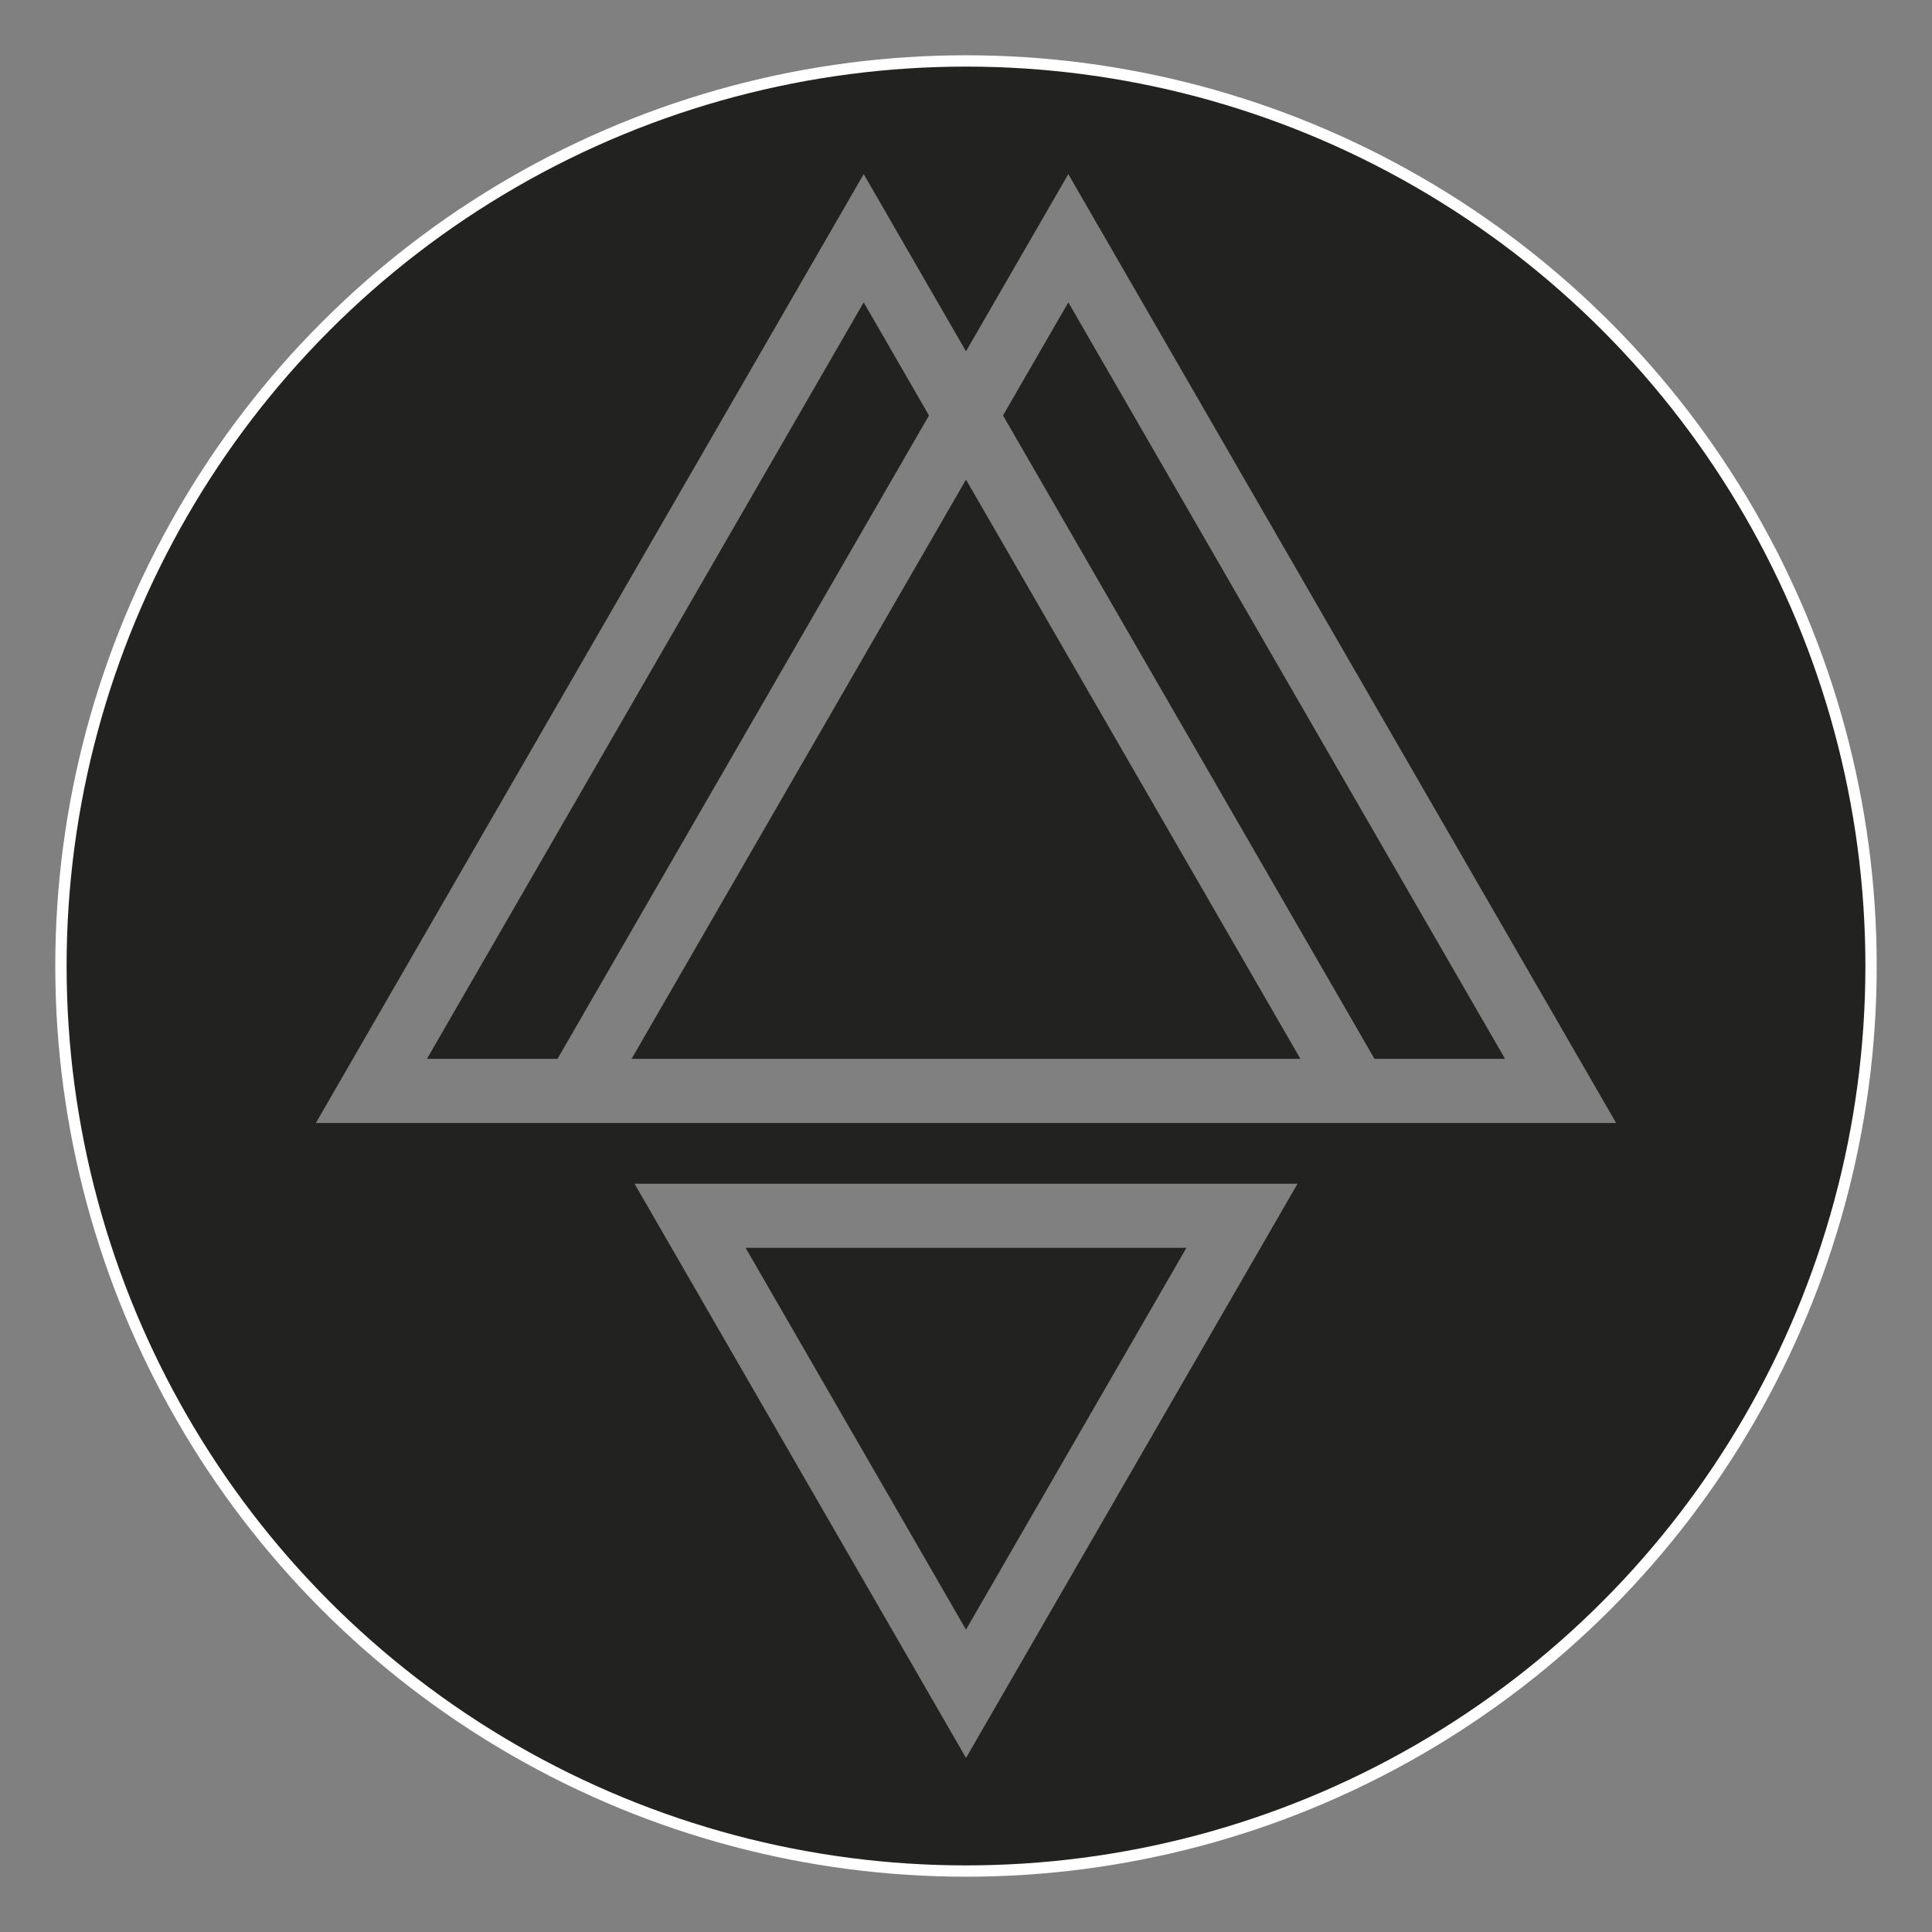
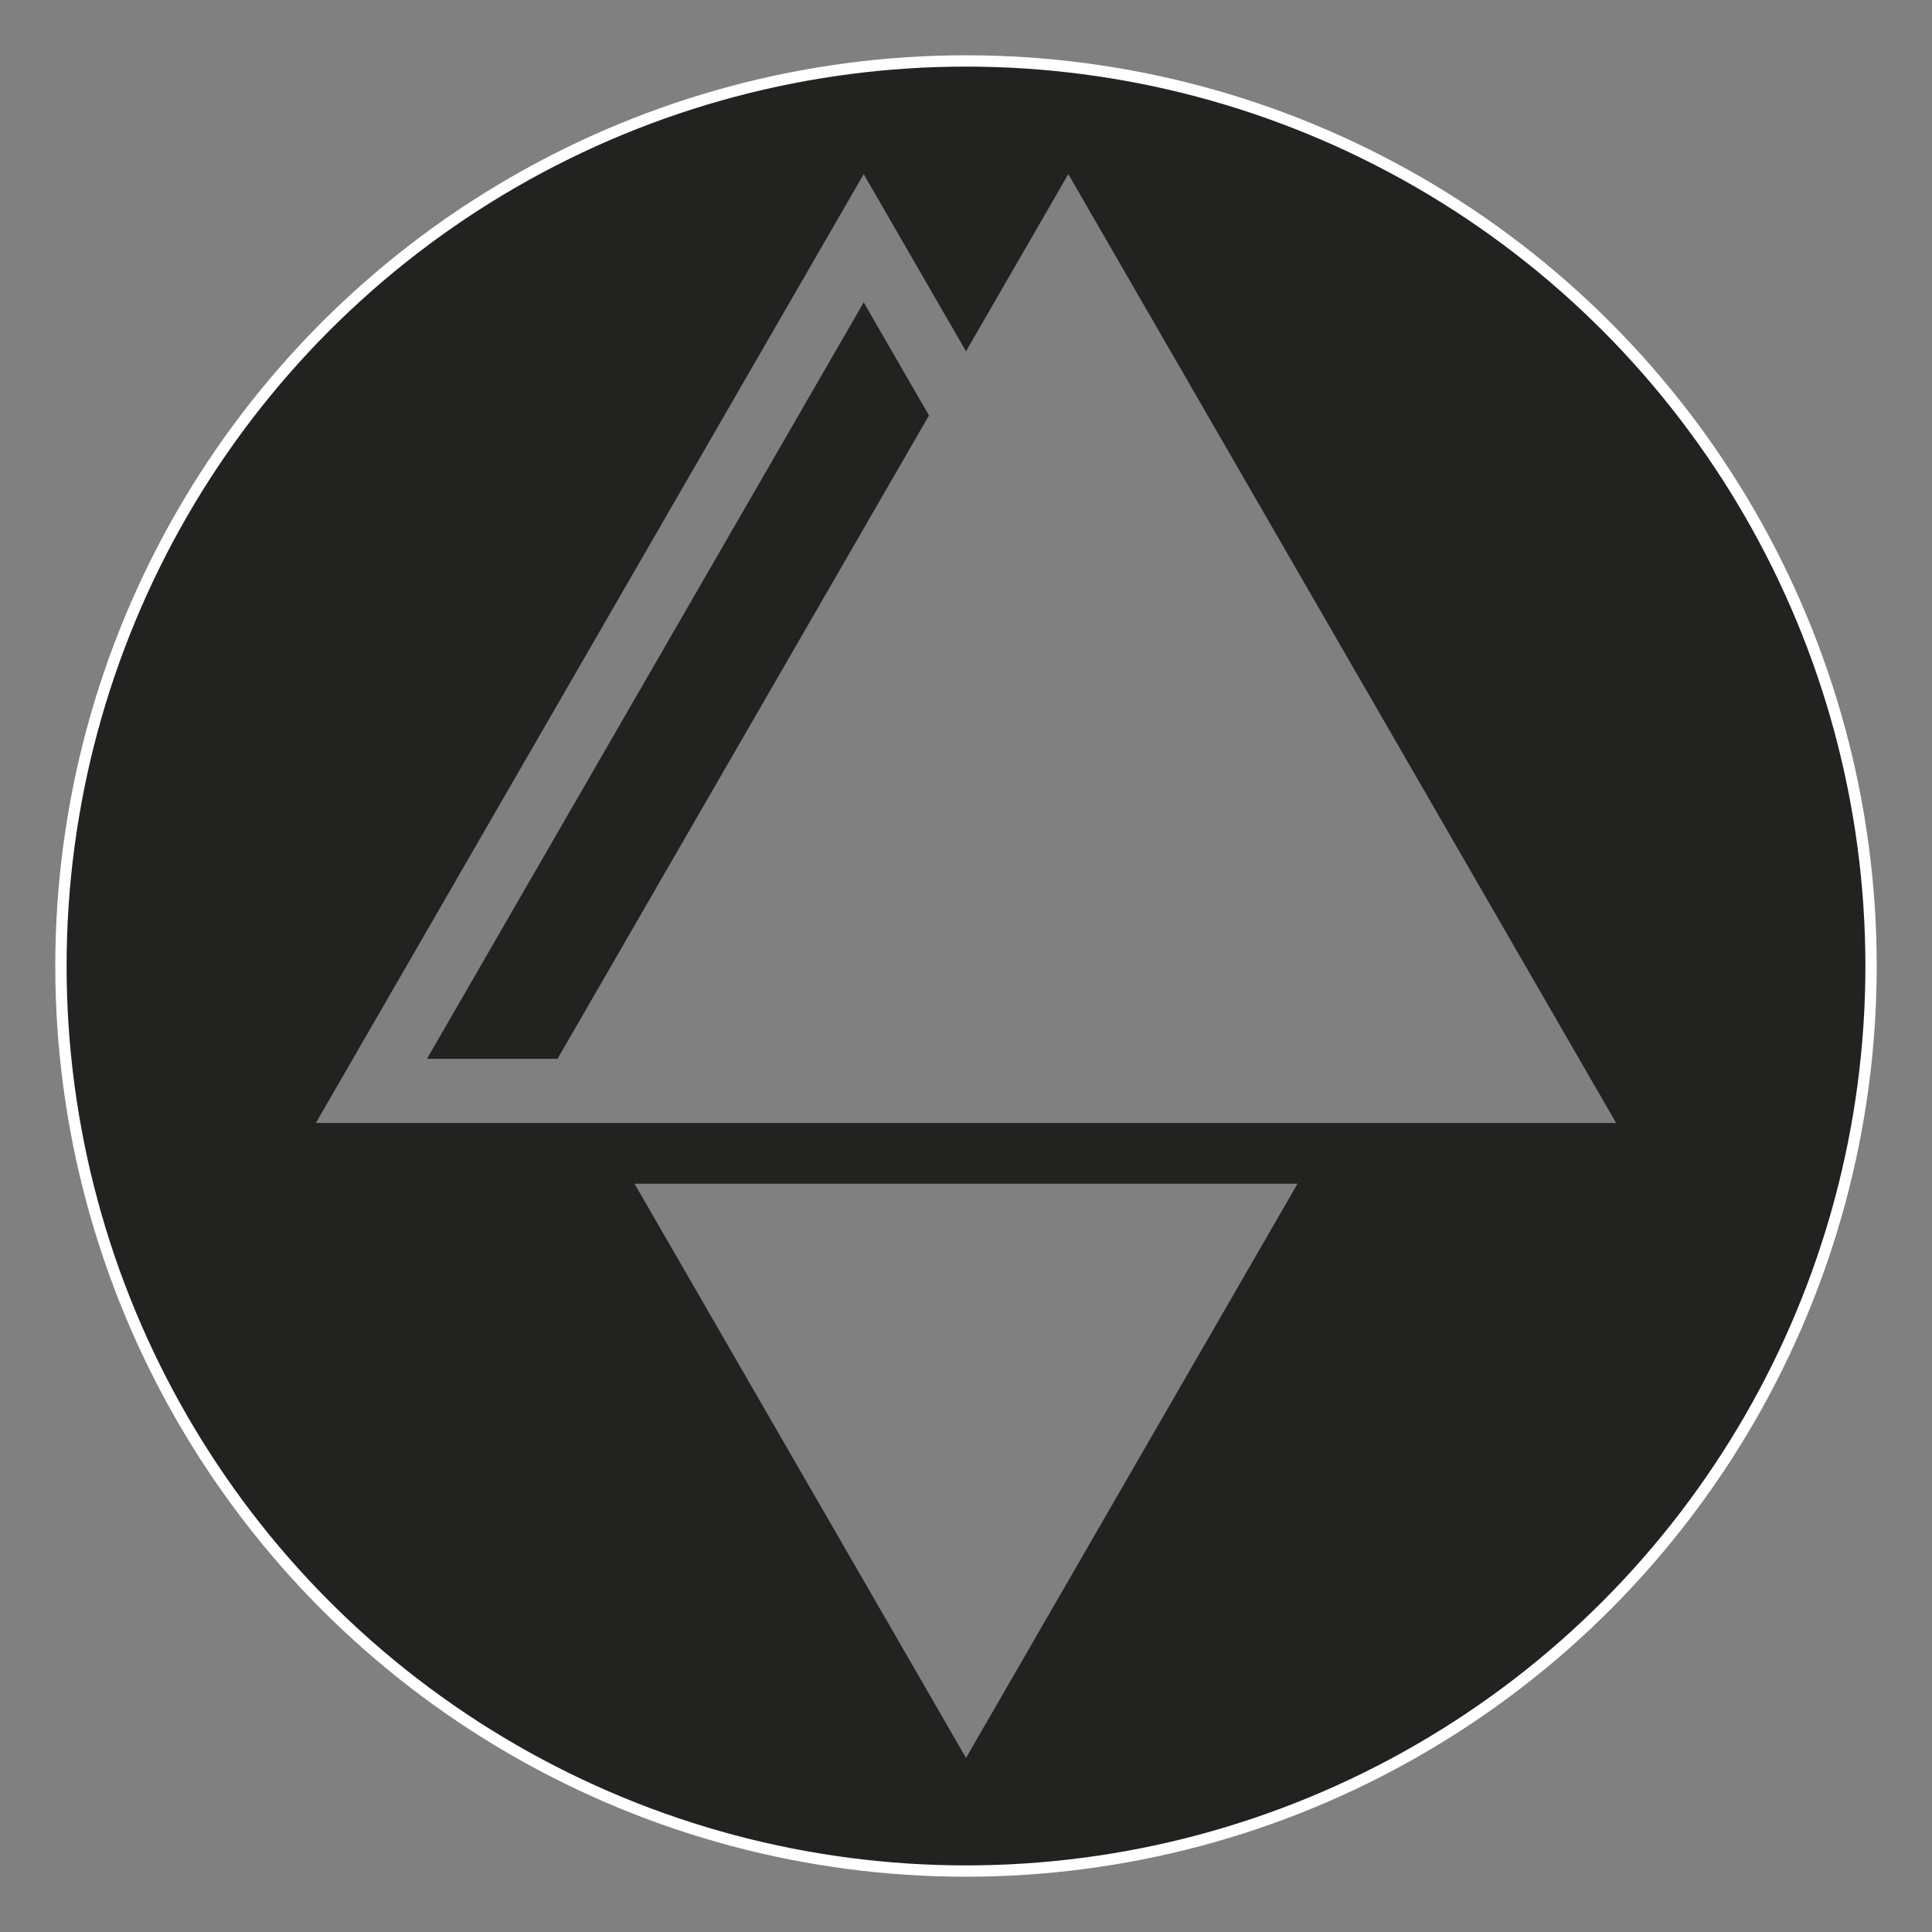
<svg xmlns="http://www.w3.org/2000/svg" id="Capa_1" viewBox="0 0 512 512">
  <rect x="0" y="0" width="512" height="512" fill="#808080" stroke="none" />
  <defs>
    <style>.cls-1{clip-path:url(#clippath);}.cls-2,.cls-3{fill:none;}.cls-2,.cls-4{stroke-width:0px;}.cls-3{stroke:#fff;stroke-miterlimit:10;stroke-width:3px;}.cls-4{fill:#222221;}</style>
    <clipPath id="clippath">
      <circle class="cls-2" cx="256" cy="256" r="239.85" />
    </clipPath>
  </defs>
  <g class="cls-1">
-     <polygon class="cls-4" points="256 431.87 314.41 330.69 197.59 330.69 256 431.87" />
    <polygon class="cls-4" points="228.89 80.13 113.15 280.6 147.75 280.6 246.19 110.1 228.89 80.13" />
-     <polygon class="cls-4" points="167.38 280.6 344.62 280.6 256 127.1 167.38 280.6" />
    <path class="cls-4" d="M0,0v512h512V0H0ZM256,465.86l-87.84-152.16h175.7l-87.85,152.16ZM374.06,297.6H83.71L228.89,46.14l27.11,46.96,27.11-46.96,145.18,251.46h-54.23Z" />
-     <polygon class="cls-4" points="265.81 110.1 364.25 280.6 398.85 280.6 283.12 80.13 265.81 110.1" />
  </g>
  <circle class="cls-3" cx="256" cy="256" r="239.85" />
</svg>